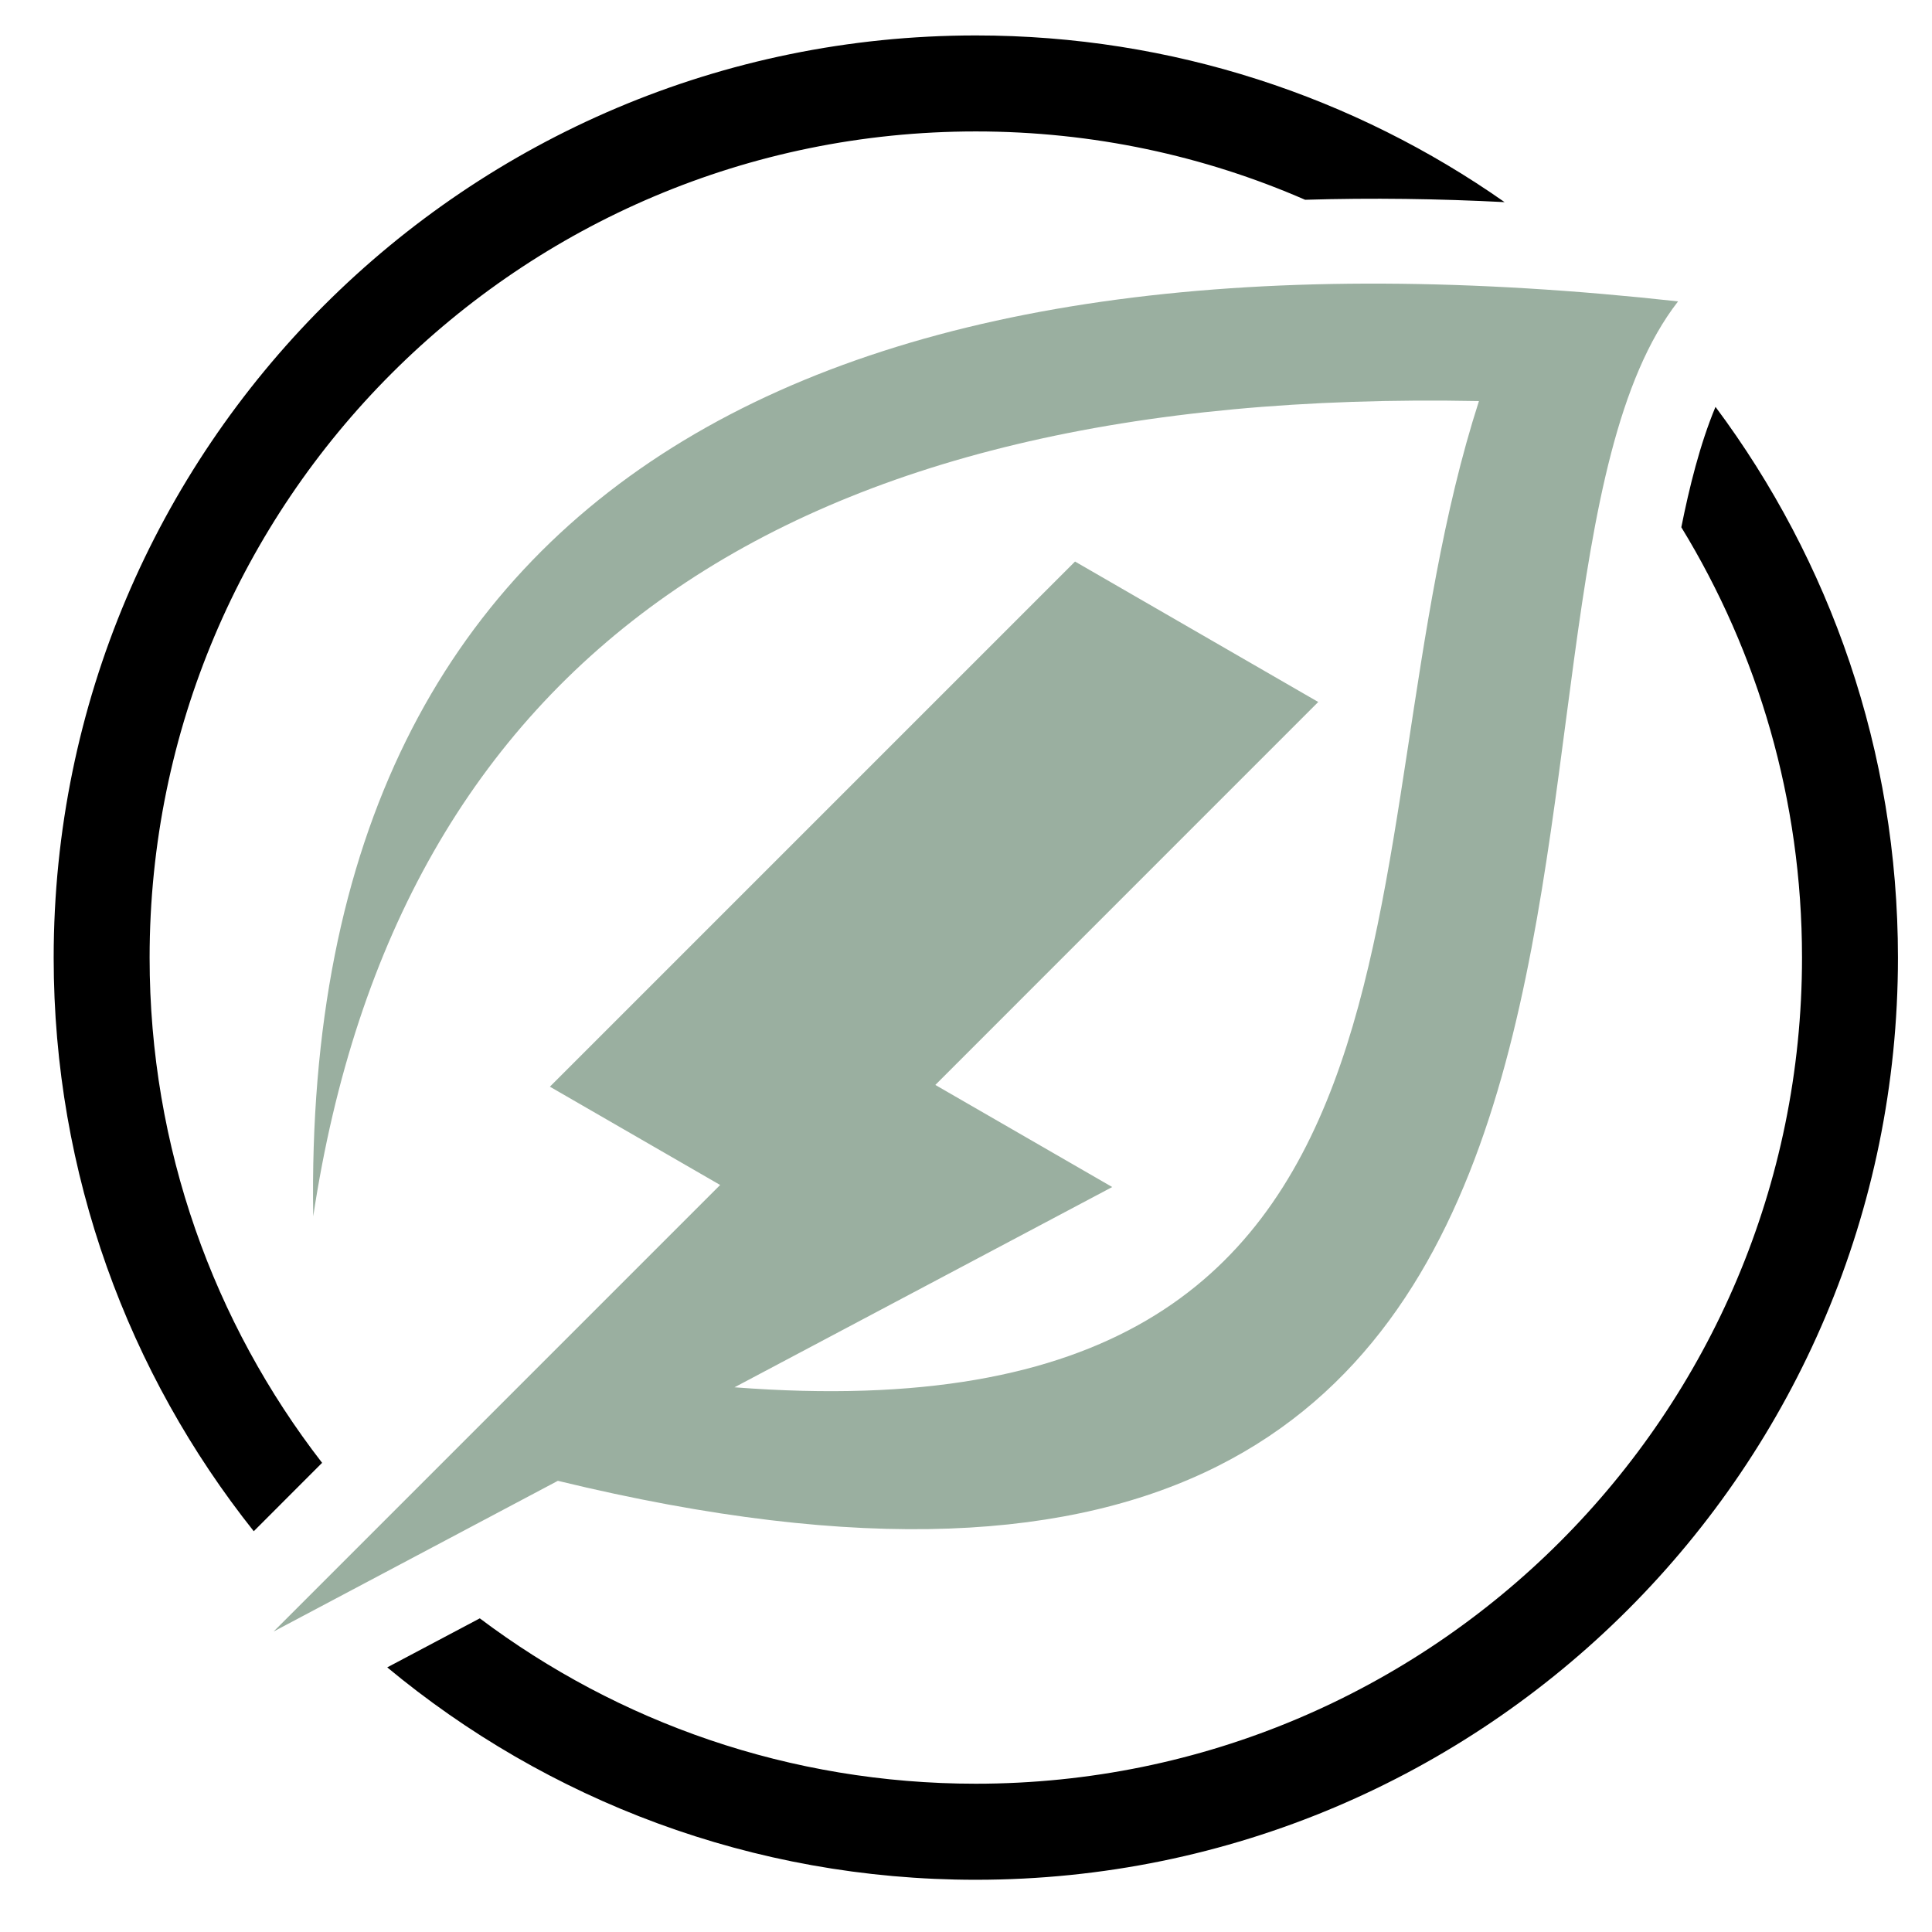
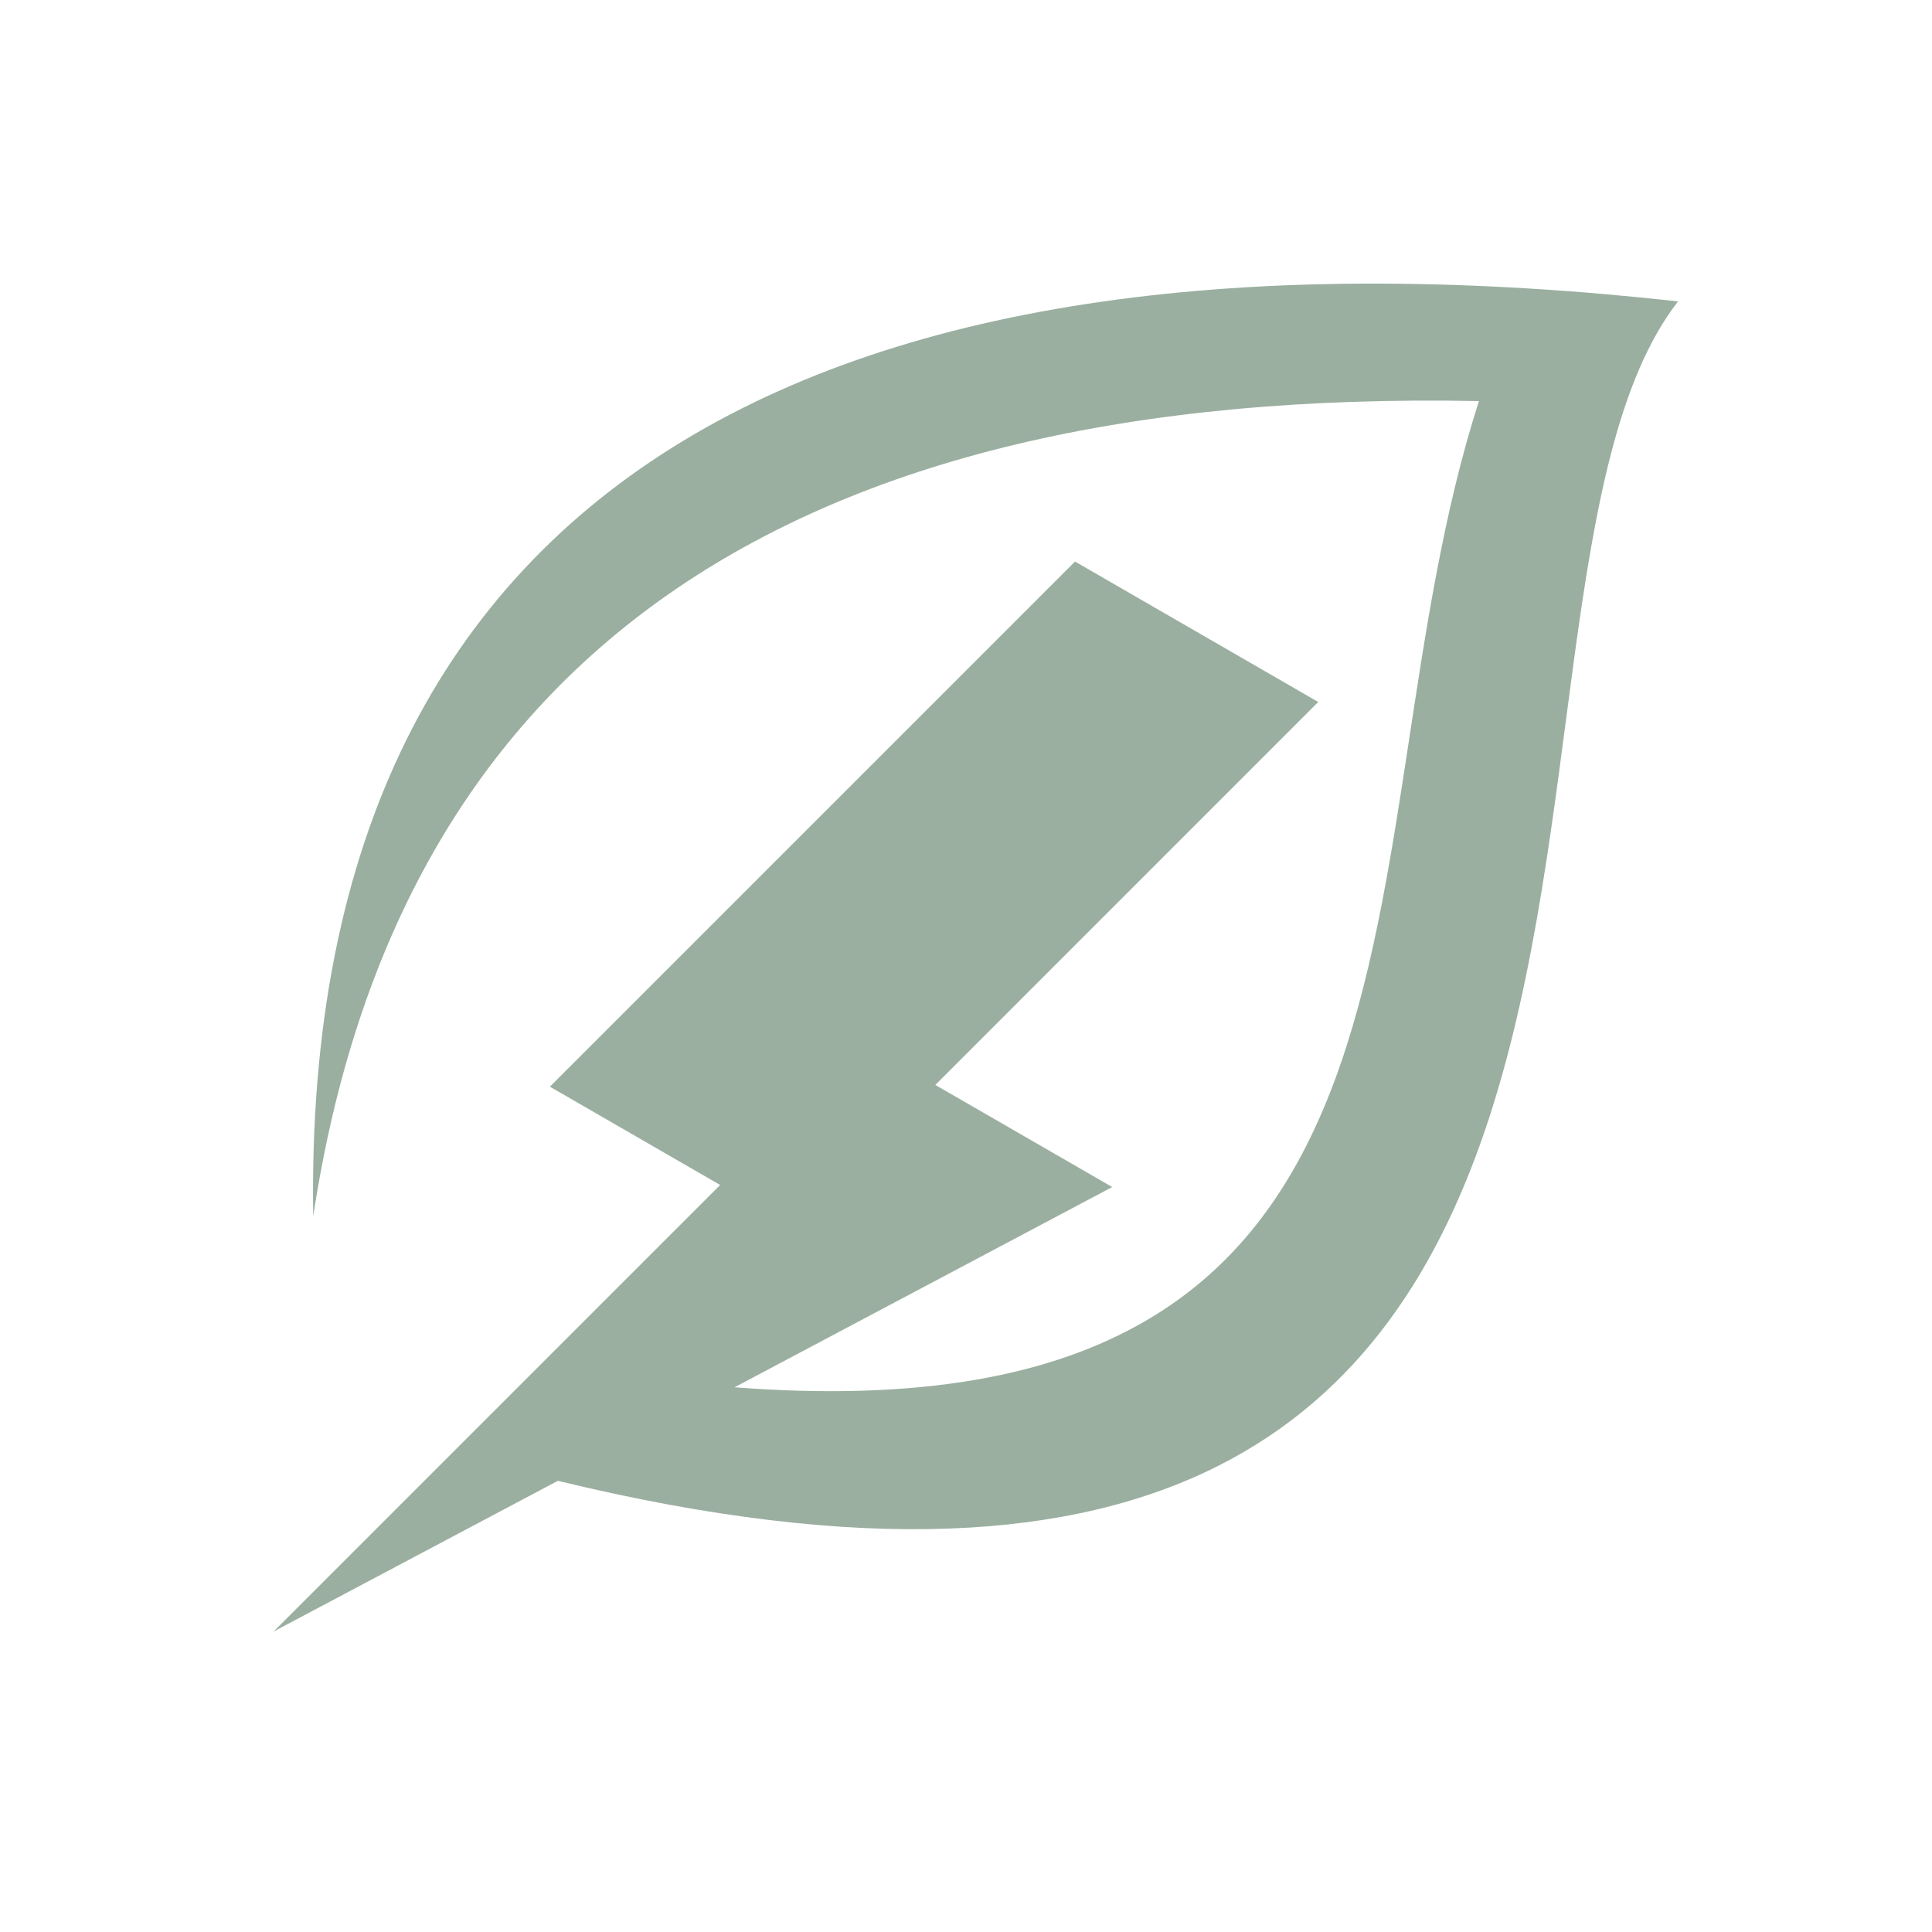
<svg xmlns="http://www.w3.org/2000/svg" version="1.1" id="Calque_1" x="0px" y="0px" width="32px" height="32px" viewBox="0 0 32 32" enable-background="new 0 0 32 32" xml:space="preserve">
-   <path fill-rule="evenodd" clip-rule="evenodd" fill="#9AAFA0" d="M17.806,9.301l-8.698,8.698l2.82,1.628l-7.396,7.396l4.708-2.496  l0,0c20.369,4.945,14.558-14.401,18.554-19.535C14.225,3.494,4.982,7.582,5.188,20.146c1.397-9.229,7.833-13.73,19.308-13.503  c-2.383,7.393,0.076,17.29-12.33,16.335l6.256-3.317l-2.93-1.691l6.342-6.343L17.806,9.301z" />
-   <path fill-rule="evenodd" clip-rule="evenodd" d="M28.414,6.739c1.898,2.546,3.022,5.702,3.022,9.123  c0,8.435-6.838,15.273-15.273,15.273c-3.706,0-7.104-1.321-9.749-3.518l1.533-0.812c2.288,1.721,5.133,2.739,8.215,2.739  c7.558,0,13.685-6.126,13.685-13.684c0-2.612-0.731-5.052-1.999-7.127C27.978,8.083,28.156,7.357,28.414,6.739 M16.163,0.587  c3.259,0,6.278,1.022,8.758,2.761c-1.084-0.056-2.19-0.073-3.304-0.039c-1.672-0.729-3.515-1.132-5.454-1.132  c-7.558,0-13.685,6.126-13.685,13.685c0,3.15,1.066,6.054,2.857,8.367l-1.132,1.133c-2.074-2.608-3.314-5.911-3.314-9.5  C0.89,7.426,7.728,0.587,16.163,0.587z" />
+   <path fill-rule="evenodd" clip-rule="evenodd" fill="#9AAFA0" d="M17.806,9.301l-8.698,8.698l2.82,1.628l-7.396,7.396l4.708-2.496  l0,0c20.369,4.945,14.558-14.401,18.554-19.535C14.225,3.494,4.982,7.582,5.188,20.146c1.397-9.229,7.833-13.73,19.308-13.503  c-2.383,7.393,0.076,17.29-12.33,16.335l6.256-3.317l-2.93-1.691l6.342-6.343z" />
</svg>